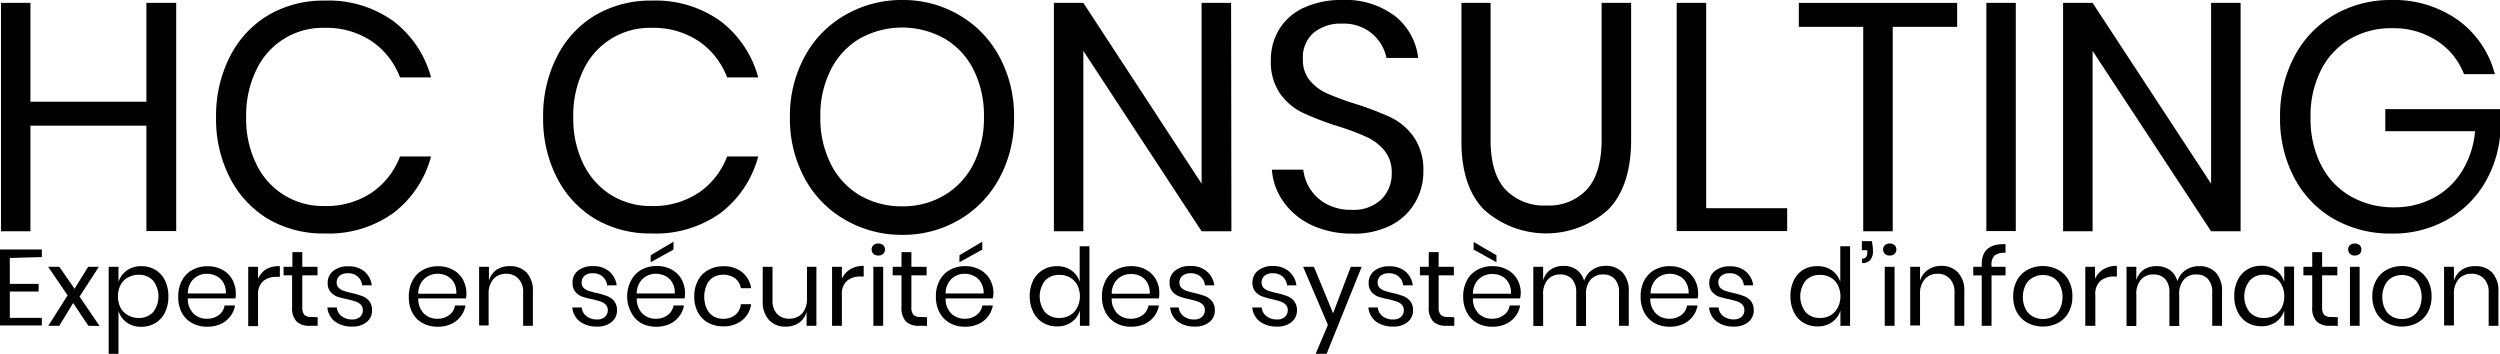
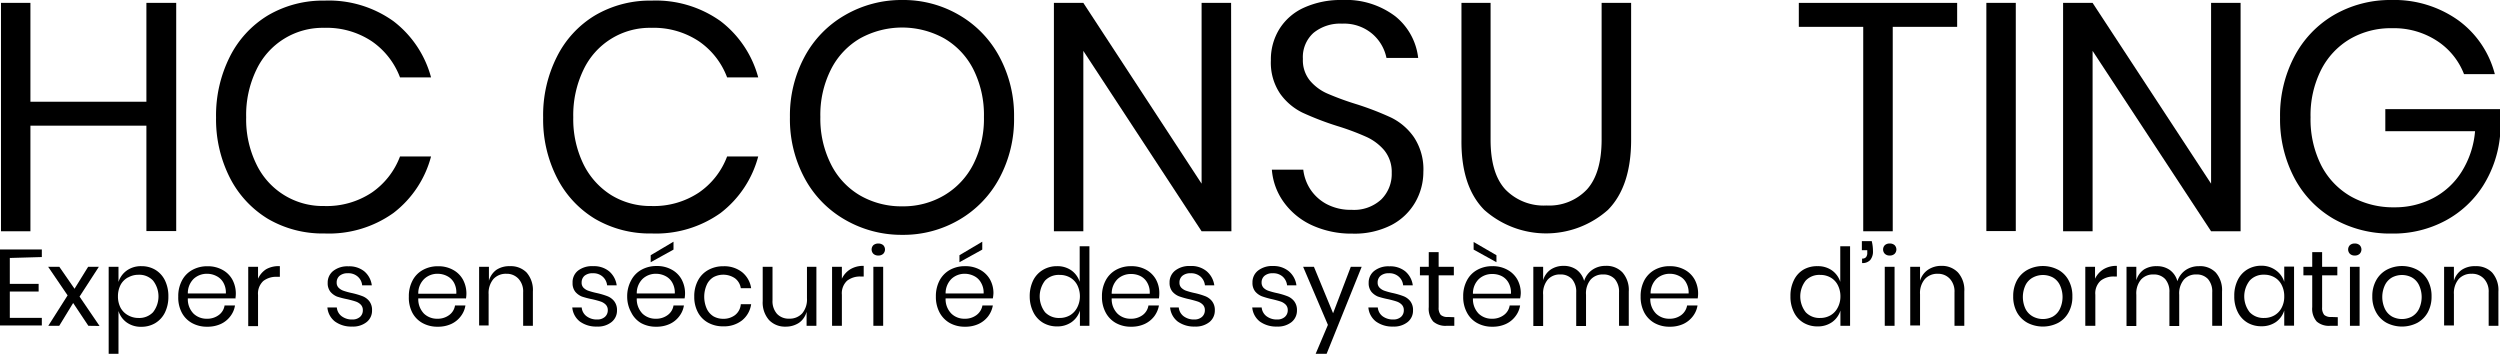
<svg xmlns="http://www.w3.org/2000/svg" viewBox="0 0 328.73 46.52">
  <title>Fichier 1</title>
  <g id="Calque_2" data-name="Calque 2">
    <g id="Calque_1-2" data-name="Calque 1">
      <path d="M1.29,33.92v3.41H5.08v1H1.29V41.8H5.5v1H0v-10H5.5v1Z" />
      <path d="M11.62,42.84l-2-3-1.83,3H6.35l2.54-4L6.33,35.08H7.8l2,2.89,1.79-2.89H13L10.46,39l2.63,3.86Z" />
      <path d="M20.41,35.47a3.33,3.33,0,0,1,1.27,1.38A4.7,4.7,0,0,1,22.14,39a4.62,4.62,0,0,1-.46,2.11,3.33,3.33,0,0,1-1.27,1.38,3.5,3.5,0,0,1-1.83.48,3.17,3.17,0,0,1-1.92-.57,2.91,2.91,0,0,1-1.08-1.51v5.66H14.29V35.08h1.29v2a2.92,2.92,0,0,1,1.08-1.5A3.17,3.17,0,0,1,18.58,35,3.5,3.5,0,0,1,20.41,35.47Zm-3.56,1a2.39,2.39,0,0,0-1,1,3.31,3.31,0,0,0-.34,1.5,3.21,3.21,0,0,0,.34,1.49,2.48,2.48,0,0,0,1,1,2.73,2.73,0,0,0,1.36.35,2.5,2.5,0,0,0,1.91-.75,3.38,3.38,0,0,0,0-4.17,2.47,2.47,0,0,0-1.91-.76A2.73,2.73,0,0,0,16.85,36.48Z" />
      <path d="M30.9,39.24H24.7a2.69,2.69,0,0,0,.75,2,2.46,2.46,0,0,0,1.75.67,2.5,2.5,0,0,0,1.56-.48,1.91,1.91,0,0,0,.77-1.26H30.9a3.12,3.12,0,0,1-.63,1.44,3.28,3.28,0,0,1-1.26,1,4.16,4.16,0,0,1-1.76.35,4,4,0,0,1-2-.48,3.33,3.33,0,0,1-1.35-1.38A4.27,4.27,0,0,1,23.44,39a4.34,4.34,0,0,1,.49-2.12,3.33,3.33,0,0,1,1.35-1.38,4,4,0,0,1,2-.49,3.93,3.93,0,0,1,2,.49,3.22,3.22,0,0,1,1.28,1.28,3.87,3.87,0,0,1,.39,2.49Zm-1.52-2.06a2.1,2.1,0,0,0-.9-.87A2.65,2.65,0,0,0,27.25,36a2.55,2.55,0,0,0-1.78.66,2.62,2.62,0,0,0-.77,1.93h5A2.66,2.66,0,0,0,29.38,37.18Z" />
      <path d="M35,35.4A3.31,3.31,0,0,1,36.8,35v1.4h-.4a2.74,2.74,0,0,0-1.78.55,2.26,2.26,0,0,0-.69,1.85v4.08H32.64V35.08h1.29v1.57A2.87,2.87,0,0,1,35,35.4Z" />
-       <path d="M41.77,41.71v1.13h-1A2.44,2.44,0,0,1,39,42.28a2.57,2.57,0,0,1-.59-1.9V36.2H37.29V35.08h1.16V33.15h1.3v1.93h2V36.2h-2v4.21a1.44,1.44,0,0,0,.28,1,1.33,1.33,0,0,0,.95.27Z" />
      <path d="M47.89,35.67a2.88,2.88,0,0,1,1,1.85H47.62a1.7,1.7,0,0,0-.57-1.14,1.84,1.84,0,0,0-1.31-.45,1.62,1.62,0,0,0-1.08.33,1.13,1.13,0,0,0-.39.9.93.93,0,0,0,.27.69,1.69,1.69,0,0,0,.65.39,9.18,9.18,0,0,0,1.06.29,9.83,9.83,0,0,1,1.4.41,2.13,2.13,0,0,1,.9.65,1.87,1.87,0,0,1,.37,1.22,1.9,1.9,0,0,1-.71,1.54,2.86,2.86,0,0,1-1.9.59,3.65,3.65,0,0,1-2.26-.66,2.61,2.61,0,0,1-1-1.85h1.24a1.6,1.6,0,0,0,.62,1.14,2.22,2.22,0,0,0,1.43.44,1.48,1.48,0,0,0,1-.34,1.14,1.14,0,0,0,.37-.89,1,1,0,0,0-.27-.72,1.65,1.65,0,0,0-.66-.41c-.26-.09-.63-.19-1.09-.3A11.33,11.33,0,0,1,44.32,39a2.27,2.27,0,0,1-.87-.63,1.78,1.78,0,0,1-.36-1.17,1.94,1.94,0,0,1,.72-1.57,3,3,0,0,1,2-.61A3.14,3.14,0,0,1,47.89,35.67Z" />
      <path d="M61.22,39.24H55a2.73,2.73,0,0,0,.75,2,2.46,2.46,0,0,0,1.75.67,2.5,2.5,0,0,0,1.56-.48,1.91,1.91,0,0,0,.77-1.26h1.37a3.12,3.12,0,0,1-.63,1.44,3.28,3.28,0,0,1-1.26,1,4.11,4.11,0,0,1-1.75.35,4,4,0,0,1-2-.48,3.33,3.33,0,0,1-1.35-1.38A4.27,4.27,0,0,1,53.76,39a4.34,4.34,0,0,1,.49-2.12,3.33,3.33,0,0,1,1.35-1.38,4,4,0,0,1,2-.49,3.92,3.92,0,0,1,2,.49,3.22,3.22,0,0,1,1.28,1.28,3.87,3.87,0,0,1,.39,2.49ZM59.7,37.18a2.13,2.13,0,0,0-.89-.87A2.71,2.71,0,0,0,57.58,36a2.53,2.53,0,0,0-1.78.66A2.62,2.62,0,0,0,55,38.62h5A2.66,2.66,0,0,0,59.7,37.18Z" />
      <path d="M69.24,35.83a3.5,3.5,0,0,1,.83,2.51v4.5H68.79V38.45a2.46,2.46,0,0,0-.6-1.78A2.09,2.09,0,0,0,66.58,36a2.21,2.21,0,0,0-1.7.69,2.86,2.86,0,0,0-.63,2v4.11H63V35.08h1.29v1.84a2.63,2.63,0,0,1,1-1.45A3.07,3.07,0,0,1,67.05,35,2.91,2.91,0,0,1,69.24,35.83Z" />
      <path d="M80.09,35.67a2.94,2.94,0,0,1,1,1.85H79.83a1.75,1.75,0,0,0-.58-1.14,1.84,1.84,0,0,0-1.3-.45,1.63,1.63,0,0,0-1.09.33,1.16,1.16,0,0,0-.38.9.93.93,0,0,0,.26.69,1.69,1.69,0,0,0,.65.39,9.44,9.44,0,0,0,1.07.29,10.05,10.05,0,0,1,1.39.41,2.13,2.13,0,0,1,.9.65,1.87,1.87,0,0,1,.38,1.22,1.91,1.91,0,0,1-.72,1.54,2.84,2.84,0,0,1-1.9.59,3.65,3.65,0,0,1-2.26-.66,2.64,2.64,0,0,1-1-1.85h1.24a1.6,1.6,0,0,0,.62,1.14,2.22,2.22,0,0,0,1.43.44,1.48,1.48,0,0,0,1-.34,1.15,1.15,0,0,0,.38-.89,1,1,0,0,0-.27-.72,1.68,1.68,0,0,0-.67-.41c-.26-.09-.62-.19-1.09-.3A10.61,10.61,0,0,1,76.53,39a2.23,2.23,0,0,1-.88-.63,1.78,1.78,0,0,1-.36-1.17A1.94,1.94,0,0,1,76,35.59,3,3,0,0,1,78,35,3.13,3.13,0,0,1,80.09,35.67Z" />
      <path d="M89.93,39.24h-6.2a2.73,2.73,0,0,0,.75,2,2.46,2.46,0,0,0,1.75.67,2.5,2.5,0,0,0,1.56-.48,1.91,1.91,0,0,0,.77-1.26h1.37a3.12,3.12,0,0,1-.63,1.44,3.28,3.28,0,0,1-1.26,1,4.11,4.11,0,0,1-1.75.35,4,4,0,0,1-2-.48A3.33,3.33,0,0,1,83,41.08,4.27,4.27,0,0,1,82.47,39,4.34,4.34,0,0,1,83,36.85a3.33,3.33,0,0,1,1.35-1.38,4,4,0,0,1,2-.49,3.92,3.92,0,0,1,2,.49,3.22,3.22,0,0,1,1.28,1.28,3.87,3.87,0,0,1,.39,2.49Zm-1.52-2.06a2.13,2.13,0,0,0-.89-.87A2.71,2.71,0,0,0,86.29,36a2.53,2.53,0,0,0-1.78.66,2.62,2.62,0,0,0-.78,1.93h5A2.66,2.66,0,0,0,88.41,37.18Zm.15-4.36-3,1.66v-.92l3-1.78Z" />
      <path d="M97.57,35.78a3.32,3.32,0,0,1,1.2,2.12H97.41a2,2,0,0,0-.77-1.31,2.74,2.74,0,0,0-2.8-.16,2.24,2.24,0,0,0-.9,1,3.89,3.89,0,0,0,0,3.18,2.33,2.33,0,0,0,.9,1,2.59,2.59,0,0,0,1.24.31,2.5,2.5,0,0,0,1.56-.48A2,2,0,0,0,97.41,40h1.36a3.32,3.32,0,0,1-1.2,2.13,3.81,3.81,0,0,1-2.46.78,4,4,0,0,1-2-.48,3.33,3.33,0,0,1-1.35-1.38A4.27,4.27,0,0,1,91.29,39a4.34,4.34,0,0,1,.49-2.12,3.33,3.33,0,0,1,1.35-1.38,4,4,0,0,1,2-.49A3.77,3.77,0,0,1,97.57,35.78Z" />
      <path d="M107.35,35.08v7.76h-1.29V41a2.58,2.58,0,0,1-1,1.45,3.13,3.13,0,0,1-1.76.5,2.88,2.88,0,0,1-2.18-.87,3.48,3.48,0,0,1-.83-2.49V35.08h1.29v4.4a2.5,2.5,0,0,0,.59,1.79,2.09,2.09,0,0,0,1.61.63,2.21,2.21,0,0,0,1.7-.69,2.86,2.86,0,0,0,.63-2V35.08Z" />
      <path d="M111.82,35.4a3.27,3.27,0,0,1,1.75-.44v1.4h-.4a2.76,2.76,0,0,0-1.78.55,2.26,2.26,0,0,0-.69,1.85v4.08h-1.29V35.08h1.29v1.57A2.89,2.89,0,0,1,111.82,35.4Z" />
      <path d="M114.85,32.23a1,1,0,0,1,.64-.21,1,1,0,0,1,.64.21.81.81,0,0,1,0,1.15.91.91,0,0,1-.64.22.92.92,0,0,1-.64-.22.81.81,0,0,1,0-1.15Zm1.28,2.85v7.76h-1.29V35.08Z" />
-       <path d="M121.9,41.71v1.13h-1a2.44,2.44,0,0,1-1.77-.56,2.57,2.57,0,0,1-.59-1.9V36.2h-1.16V35.08h1.16V33.15h1.3v1.93h2V36.2h-2v4.21a1.49,1.49,0,0,0,.28,1,1.33,1.33,0,0,0,.95.27Z" />
      <path d="M130.55,39.24h-6.21a2.69,2.69,0,0,0,.76,2,2.42,2.42,0,0,0,1.74.67,2.48,2.48,0,0,0,1.56-.48,2,2,0,0,0,.78-1.26h1.37a3.35,3.35,0,0,1-.63,1.44,3.39,3.39,0,0,1-1.27,1,4.11,4.11,0,0,1-1.75.35,4,4,0,0,1-2-.48,3.45,3.45,0,0,1-1.35-1.38,4.38,4.38,0,0,1-.49-2.11,4.45,4.45,0,0,1,.49-2.12,3.45,3.45,0,0,1,1.35-1.38,4,4,0,0,1,2-.49,3.92,3.92,0,0,1,2,.49,3.31,3.31,0,0,1,1.29,1.28,3.7,3.7,0,0,1,.44,1.78A4.73,4.73,0,0,1,130.55,39.24ZM129,37.18a2.07,2.07,0,0,0-.89-.87A2.71,2.71,0,0,0,126.9,36a2.53,2.53,0,0,0-1.78.66,2.66,2.66,0,0,0-.78,1.93h5A2.57,2.57,0,0,0,129,37.18Zm.16-4.36-3,1.66v-.92l3-1.78Z" />
      <path d="M140.87,35.55a2.94,2.94,0,0,1,1.1,1.51V32.38h1.28V42.84H142v-2a2.93,2.93,0,0,1-1.1,1.52,3.22,3.22,0,0,1-1.91.56,3.53,3.53,0,0,1-1.84-.48,3.33,3.33,0,0,1-1.27-1.38A4.62,4.62,0,0,1,135.4,39a4.7,4.7,0,0,1,.45-2.12,3.33,3.33,0,0,1,1.27-1.38A3.54,3.54,0,0,1,139,35,3.16,3.16,0,0,1,140.87,35.55Zm-3.45,1.34a3.42,3.42,0,0,0,0,4.17,2.51,2.51,0,0,0,1.9.75,2.71,2.71,0,0,0,1.37-.35,2.52,2.52,0,0,0,.94-1A3.21,3.21,0,0,0,142,39a3.31,3.31,0,0,0-.34-1.5,2.43,2.43,0,0,0-.94-1,2.71,2.71,0,0,0-1.37-.35A2.48,2.48,0,0,0,137.42,36.89Z" />
      <path d="M152.39,39.24h-6.21a2.69,2.69,0,0,0,.76,2,2.43,2.43,0,0,0,1.74.67,2.53,2.53,0,0,0,1.57-.48,1.93,1.93,0,0,0,.76-1.26h1.38a3.35,3.35,0,0,1-.63,1.44,3.39,3.39,0,0,1-1.27,1,4.11,4.11,0,0,1-1.75.35,4,4,0,0,1-2-.48,3.39,3.39,0,0,1-1.35-1.38,4.27,4.27,0,0,1-.49-2.11,4.34,4.34,0,0,1,.49-2.12,3.39,3.39,0,0,1,1.35-1.38,4,4,0,0,1,2-.49,3.92,3.92,0,0,1,2,.49A3.31,3.31,0,0,1,152,36.75a3.7,3.7,0,0,1,.44,1.78A4.73,4.73,0,0,1,152.39,39.24Zm-1.53-2.06a2.13,2.13,0,0,0-.89-.87,2.71,2.71,0,0,0-1.23-.28,2.53,2.53,0,0,0-1.78.66,2.66,2.66,0,0,0-.78,1.93h5A2.57,2.57,0,0,0,150.86,37.18Z" />
      <path d="M158.67,35.67a2.94,2.94,0,0,1,1,1.85h-1.23a1.79,1.79,0,0,0-.57-1.14,1.88,1.88,0,0,0-1.31-.45,1.62,1.62,0,0,0-1.08.33,1.13,1.13,0,0,0-.39.9.93.93,0,0,0,.26.69,1.69,1.69,0,0,0,.65.39,9.44,9.44,0,0,0,1.07.29,9.65,9.65,0,0,1,1.39.41,2.13,2.13,0,0,1,.9.65,1.87,1.87,0,0,1,.38,1.22,1.93,1.93,0,0,1-.71,1.54,2.89,2.89,0,0,1-1.91.59,3.67,3.67,0,0,1-2.26-.66,2.64,2.64,0,0,1-1-1.85H155a1.63,1.63,0,0,0,.62,1.14,2.22,2.22,0,0,0,1.43.44,1.47,1.47,0,0,0,1-.34,1.15,1.15,0,0,0,.38-.89,1,1,0,0,0-.27-.72,1.68,1.68,0,0,0-.67-.41q-.39-.13-1.08-.3a10.36,10.36,0,0,1-1.38-.39,2.23,2.23,0,0,1-.88-.63,1.78,1.78,0,0,1-.36-1.17,1.94,1.94,0,0,1,.72-1.57,3,3,0,0,1,2-.61A3.12,3.12,0,0,1,158.67,35.67Z" />
      <path d="M169.47,35.67a2.89,2.89,0,0,1,1,1.85h-1.23a1.79,1.79,0,0,0-.57-1.14,1.86,1.86,0,0,0-1.31-.45,1.62,1.62,0,0,0-1.08.33,1.13,1.13,0,0,0-.39.9,1,1,0,0,0,.26.69,1.69,1.69,0,0,0,.65.39,9.44,9.44,0,0,0,1.07.29,9.65,9.65,0,0,1,1.39.41,2.13,2.13,0,0,1,.9.65,1.87,1.87,0,0,1,.38,1.22,1.93,1.93,0,0,1-.71,1.54,2.87,2.87,0,0,1-1.91.59,3.67,3.67,0,0,1-2.26-.66,2.64,2.64,0,0,1-1-1.85h1.24a1.63,1.63,0,0,0,.62,1.14,2.22,2.22,0,0,0,1.43.44,1.47,1.47,0,0,0,1-.34,1.15,1.15,0,0,0,.38-.89,1,1,0,0,0-.27-.72,1.72,1.72,0,0,0-.66-.41c-.27-.09-.63-.19-1.09-.3a10.36,10.36,0,0,1-1.38-.39,2.23,2.23,0,0,1-.88-.63,1.78,1.78,0,0,1-.36-1.17,1.94,1.94,0,0,1,.72-1.57,3,3,0,0,1,2-.61A3.12,3.12,0,0,1,169.47,35.67Z" />
      <path d="M172.77,35.08l2.52,6.11,2.33-6.11h1.43l-4.61,11.44H173l1.61-3.8-3.26-7.64Z" />
      <path d="M184.77,35.67a2.88,2.88,0,0,1,1,1.85H184.5a1.7,1.7,0,0,0-.57-1.14,1.84,1.84,0,0,0-1.31-.45,1.62,1.62,0,0,0-1.08.33,1.13,1.13,0,0,0-.39.9.93.93,0,0,0,.27.69,1.69,1.69,0,0,0,.65.39,9.18,9.18,0,0,0,1.06.29,9.83,9.83,0,0,1,1.4.41,2.13,2.13,0,0,1,.9.65,1.87,1.87,0,0,1,.37,1.22,1.9,1.9,0,0,1-.71,1.54,2.86,2.86,0,0,1-1.9.59,3.65,3.65,0,0,1-2.26-.66,2.61,2.61,0,0,1-1-1.85h1.24a1.62,1.62,0,0,0,.61,1.14,2.27,2.27,0,0,0,1.44.44,1.48,1.48,0,0,0,1-.34,1.14,1.14,0,0,0,.37-.89,1,1,0,0,0-.27-.72,1.65,1.65,0,0,0-.66-.41c-.26-.09-.63-.19-1.09-.3A11.33,11.33,0,0,1,181.2,39a2.27,2.27,0,0,1-.87-.63,1.78,1.78,0,0,1-.36-1.17,1.94,1.94,0,0,1,.72-1.57,3,3,0,0,1,2-.61A3.14,3.14,0,0,1,184.77,35.67Z" />
      <path d="M191.23,41.71v1.13h-1a2.44,2.44,0,0,1-1.77-.56,2.57,2.57,0,0,1-.59-1.9V36.2h-1.16V35.08h1.16V33.15h1.3v1.93h2V36.2h-2v4.21a1.44,1.44,0,0,0,.28,1,1.33,1.33,0,0,0,.95.27Z" />
      <path d="M199.88,39.24h-6.2a2.73,2.73,0,0,0,.75,2,2.46,2.46,0,0,0,1.75.67,2.5,2.5,0,0,0,1.56-.48,1.91,1.91,0,0,0,.77-1.26h1.37a3.12,3.12,0,0,1-.63,1.44,3.28,3.28,0,0,1-1.26,1,4.11,4.11,0,0,1-1.75.35,4,4,0,0,1-2-.48,3.33,3.33,0,0,1-1.35-1.38,4.27,4.27,0,0,1-.49-2.11,4.34,4.34,0,0,1,.49-2.12,3.33,3.33,0,0,1,1.35-1.38,4,4,0,0,1,2-.49,3.92,3.92,0,0,1,2,.49,3.31,3.31,0,0,1,1.29,1.28,3.7,3.7,0,0,1,.44,1.78A3.62,3.62,0,0,1,199.88,39.24Zm-1.52-2.06a2.13,2.13,0,0,0-.89-.87,2.71,2.71,0,0,0-1.23-.28,2.53,2.53,0,0,0-1.78.66,2.62,2.62,0,0,0-.78,1.93h5A2.66,2.66,0,0,0,198.36,37.18Zm-1.59-3.62v.92l-3-1.66v-1Z" />
      <path d="M213.35,35.83a3.5,3.5,0,0,1,.82,2.51v4.5h-1.28V38.45a2.55,2.55,0,0,0-.56-1.76,2,2,0,0,0-1.53-.6,2.11,2.11,0,0,0-1.64.67,2.82,2.82,0,0,0-.61,2v4.11h-1.29V38.45a2.55,2.55,0,0,0-.56-1.76,2,2,0,0,0-1.53-.6,2.12,2.12,0,0,0-1.65.67,2.82,2.82,0,0,0-.61,2v4.11h-1.29V35.08h1.29v1.77a2.54,2.54,0,0,1,1-1.41,3,3,0,0,1,1.67-.48,2.91,2.91,0,0,1,1.72.5,2.71,2.71,0,0,1,1,1.48,2.83,2.83,0,0,1,1.09-1.47,3,3,0,0,1,1.72-.51A2.88,2.88,0,0,1,213.35,35.83Z" />
      <path d="M223.25,39.24H217a2.69,2.69,0,0,0,.76,2,2.46,2.46,0,0,0,1.75.67,2.5,2.5,0,0,0,1.56-.48,2,2,0,0,0,.77-1.26h1.37a3.12,3.12,0,0,1-.63,1.44,3.35,3.35,0,0,1-1.26,1,4.16,4.16,0,0,1-1.76.35,4,4,0,0,1-2-.48,3.45,3.45,0,0,1-1.35-1.38,4.38,4.38,0,0,1-.48-2.11,4.45,4.45,0,0,1,.48-2.12,3.45,3.45,0,0,1,1.35-1.38,4,4,0,0,1,2-.49,4,4,0,0,1,2,.49,3.28,3.28,0,0,1,1.28,1.28,3.87,3.87,0,0,1,.39,2.49Zm-1.53-2.06a2,2,0,0,0-.89-.87A2.65,2.65,0,0,0,219.6,36a2.55,2.55,0,0,0-1.78.66,2.66,2.66,0,0,0-.78,1.93h5A2.65,2.65,0,0,0,221.72,37.18Z" />
-       <path d="M229.53,35.67a2.84,2.84,0,0,1,1,1.85h-1.23a1.74,1.74,0,0,0-.57-1.14,1.84,1.84,0,0,0-1.31-.45,1.62,1.62,0,0,0-1.08.33,1.13,1.13,0,0,0-.39.9,1,1,0,0,0,.26.69,1.76,1.76,0,0,0,.65.39,10.07,10.07,0,0,0,1.07.29,9.27,9.27,0,0,1,1.39.41,2.1,2.1,0,0,1,.91.65,1.87,1.87,0,0,1,.37,1.22,1.93,1.93,0,0,1-.71,1.54,2.86,2.86,0,0,1-1.9.59,3.63,3.63,0,0,1-2.26-.66,2.65,2.65,0,0,1-1-1.85h1.25a1.62,1.62,0,0,0,.61,1.14A2.25,2.25,0,0,0,228,42a1.48,1.48,0,0,0,1-.34,1.14,1.14,0,0,0,.37-.89,1,1,0,0,0-.27-.72,1.72,1.72,0,0,0-.66-.41c-.27-.09-.63-.19-1.09-.3A10.82,10.82,0,0,1,226,39a2.3,2.3,0,0,1-.88-.63,1.78,1.78,0,0,1-.36-1.17,1.92,1.92,0,0,1,.73-1.57,3,3,0,0,1,2-.61A3.1,3.1,0,0,1,229.53,35.67Z" />
      <path d="M240.88,35.55a2.94,2.94,0,0,1,1.1,1.51V32.38h1.29V42.84H242v-2a2.93,2.93,0,0,1-1.1,1.52,3.22,3.22,0,0,1-1.91.56,3.53,3.53,0,0,1-1.84-.48,3.25,3.25,0,0,1-1.26-1.38,4.5,4.5,0,0,1-.46-2.11,4.57,4.57,0,0,1,.46-2.12,3.25,3.25,0,0,1,1.26-1.38A3.54,3.54,0,0,1,239,35,3.16,3.16,0,0,1,240.88,35.55Zm-3.44,1.34a3.38,3.38,0,0,0,0,4.17,2.48,2.48,0,0,0,1.9.75,2.67,2.67,0,0,0,1.36-.35,2.45,2.45,0,0,0,.94-1A3.09,3.09,0,0,0,242,39a3.19,3.19,0,0,0-.34-1.5,2.37,2.37,0,0,0-.94-1,2.67,2.67,0,0,0-1.36-.35A2.45,2.45,0,0,0,237.44,36.89Z" />
      <path d="M246.28,33a1.75,1.75,0,0,1-.36,1.19,1.36,1.36,0,0,1-1.07.4V34a.61.61,0,0,0,.52-.19.86.86,0,0,0,.16-.58v-.33h-.71V31.71h1.3A5.44,5.44,0,0,1,246.28,33Z" />
      <path d="M247.85,32.23a.92.92,0,0,1,.63-.21.93.93,0,0,1,.64.21.81.81,0,0,1,0,1.15.89.89,0,0,1-.64.22.88.88,0,0,1-.63-.22.81.81,0,0,1,0-1.15Zm1.27,2.85v7.76h-1.29V35.08Z" />
      <path d="M257.46,35.83a3.46,3.46,0,0,1,.83,2.51v4.5H257V38.45a2.46,2.46,0,0,0-.6-1.78A2.09,2.09,0,0,0,254.8,36a2.19,2.19,0,0,0-1.69.69,2.81,2.81,0,0,0-.64,2v4.11h-1.29V35.08h1.29v1.84a2.63,2.63,0,0,1,1.05-1.45,3.07,3.07,0,0,1,1.75-.51A2.91,2.91,0,0,1,257.46,35.83Z" />
-       <path d="M262.27,33.6a1.65,1.65,0,0,0-.4,1.27v.21h1.84v1.13h-1.84v6.63h-1.29V36.21h-1.11V35.08h1.11v-.31q0-2.78,3.13-2.66v1.14A2.09,2.09,0,0,0,262.27,33.6Z" />
      <path d="M270.63,35.47A3.4,3.4,0,0,1,272,36.85a4.23,4.23,0,0,1,.5,2.12,4.17,4.17,0,0,1-.5,2.11,3.4,3.4,0,0,1-1.38,1.38,4.41,4.41,0,0,1-4,0,3.51,3.51,0,0,1-1.4-1.38,4.28,4.28,0,0,1-.5-2.11,4.34,4.34,0,0,1,.5-2.12,3.51,3.51,0,0,1,1.4-1.38,4.33,4.33,0,0,1,4,0Zm-3.28,1a2.29,2.29,0,0,0-1,1,3.67,3.67,0,0,0,0,3.17,2.35,2.35,0,0,0,1,1,2.8,2.8,0,0,0,2.56,0,2.33,2.33,0,0,0,.94-1,3.67,3.67,0,0,0,0-3.17,2.27,2.27,0,0,0-.94-1,2.8,2.8,0,0,0-2.56,0Z" />
      <path d="M276.6,35.4a3.27,3.27,0,0,1,1.75-.44v1.4H278a2.74,2.74,0,0,0-1.78.55,2.23,2.23,0,0,0-.7,1.85v4.08H274.2V35.08h1.28v1.57A3,3,0,0,1,276.6,35.4Z" />
      <path d="M291.35,35.83a3.5,3.5,0,0,1,.83,2.51v4.5h-1.29V38.45a2.5,2.5,0,0,0-.56-1.76,2,2,0,0,0-1.53-.6,2.09,2.09,0,0,0-1.63.67,2.82,2.82,0,0,0-.62,2v4.11h-1.29V38.45a2.5,2.5,0,0,0-.56-1.76,2,2,0,0,0-1.53-.6,2.11,2.11,0,0,0-1.64.67,2.82,2.82,0,0,0-.62,2v4.11h-1.29V35.08h1.29v1.77a2.59,2.59,0,0,1,1-1.41A3,3,0,0,1,283.6,35a2.88,2.88,0,0,1,1.71.5,2.66,2.66,0,0,1,1,1.48,2.83,2.83,0,0,1,1.09-1.47,3.06,3.06,0,0,1,1.73-.51A2.87,2.87,0,0,1,291.35,35.83Z" />
      <path d="M299.27,35.55a2.92,2.92,0,0,1,1.09,1.51v-2h1.29v7.76h-1.29v-2a2.91,2.91,0,0,1-1.09,1.52,3.25,3.25,0,0,1-1.92.56,3.53,3.53,0,0,1-1.84-.48,3.31,3.31,0,0,1-1.26-1.38,4.5,4.5,0,0,1-.46-2.11,4.57,4.57,0,0,1,.46-2.12,3.31,3.31,0,0,1,1.26-1.38,3.54,3.54,0,0,1,1.84-.49A3.19,3.19,0,0,1,299.27,35.55Zm-3.45,1.34a3.38,3.38,0,0,0,0,4.17,2.49,2.49,0,0,0,1.9.75,2.67,2.67,0,0,0,1.36-.35,2.45,2.45,0,0,0,.94-1,3.09,3.09,0,0,0,.34-1.49,3.19,3.19,0,0,0-.34-1.5,2.37,2.37,0,0,0-.94-1,2.67,2.67,0,0,0-1.36-.35A2.46,2.46,0,0,0,295.82,36.89Z" />
      <path d="M307.4,41.71v1.13h-1a2.44,2.44,0,0,1-1.77-.56,2.57,2.57,0,0,1-.59-1.9V36.2h-1.16V35.08h1.16V33.15h1.3v1.93h2V36.2h-2v4.21a1.44,1.44,0,0,0,.28,1,1.33,1.33,0,0,0,.95.27Z" />
      <path d="M309,32.23a.92.92,0,0,1,.63-.21.93.93,0,0,1,.64.21.81.81,0,0,1,0,1.15.89.89,0,0,1-.64.22.88.88,0,0,1-.63-.22.81.81,0,0,1,0-1.15Zm1.27,2.85v7.76H309V35.08Z" />
      <path d="M317.84,35.47a3.48,3.48,0,0,1,1.39,1.38,4.34,4.34,0,0,1,.5,2.12,4.28,4.28,0,0,1-.5,2.11,3.48,3.48,0,0,1-1.39,1.38,4.41,4.41,0,0,1-4,0,3.48,3.48,0,0,1-1.39-1.38,4.17,4.17,0,0,1-.51-2.11,4.24,4.24,0,0,1,.51-2.12,3.48,3.48,0,0,1,1.39-1.38,4.33,4.33,0,0,1,4,0Zm-3.28,1a2.29,2.29,0,0,0-.95,1,3.67,3.67,0,0,0,0,3.17,2.35,2.35,0,0,0,.95,1,2.8,2.8,0,0,0,2.56,0,2.35,2.35,0,0,0,.95-1,3.67,3.67,0,0,0,0-3.17,2.29,2.29,0,0,0-.95-1,2.8,2.8,0,0,0-2.56,0Z" />
      <path d="M327.69,35.83a3.5,3.5,0,0,1,.83,2.51v4.5h-1.28V38.45a2.46,2.46,0,0,0-.6-1.78A2.09,2.09,0,0,0,325,36a2.21,2.21,0,0,0-1.7.69,2.86,2.86,0,0,0-.63,2v4.11h-1.29V35.08h1.29v1.84a2.63,2.63,0,0,1,1.05-1.45A3.05,3.05,0,0,1,325.5,35,2.91,2.91,0,0,1,327.69,35.83Z" />
      <path d="M23.17.38v30H19.25V16.52H4V30.41H.13V.38H4v13H19.25V.38Z" />
      <path d="M51.74,2.79a13.77,13.77,0,0,1,4.94,7.39H52.6a10.06,10.06,0,0,0-3.71-4.75,10.72,10.72,0,0,0-6.26-1.77,9.64,9.64,0,0,0-8.92,5.52,13.6,13.6,0,0,0-1.34,6.24,13.39,13.39,0,0,0,1.34,6.17,9.67,9.67,0,0,0,8.92,5.5,10.72,10.72,0,0,0,6.26-1.77,10.06,10.06,0,0,0,3.71-4.75h4.08A13.77,13.77,0,0,1,51.74,28a14.61,14.61,0,0,1-9.07,2.7,14.24,14.24,0,0,1-7.45-1.93,13.45,13.45,0,0,1-5-5.41,16.94,16.94,0,0,1-1.81-7.9,17.17,17.17,0,0,1,1.81-8,13.32,13.32,0,0,1,5-5.43A14.24,14.24,0,0,1,42.67.08,14.61,14.61,0,0,1,51.74,2.79Z" />
      <path d="M94.76,2.79a13.83,13.83,0,0,1,4.94,7.39H95.61A10,10,0,0,0,91.9,5.43a10.72,10.72,0,0,0-6.26-1.77,9.64,9.64,0,0,0-8.92,5.52,13.73,13.73,0,0,0-1.34,6.24,13.51,13.51,0,0,0,1.34,6.17,10,10,0,0,0,3.66,4.07,9.86,9.86,0,0,0,5.26,1.43,10.72,10.72,0,0,0,6.26-1.77,10,10,0,0,0,3.71-4.75H99.7A13.83,13.83,0,0,1,94.76,28a14.65,14.65,0,0,1-9.07,2.7,14.25,14.25,0,0,1-7.46-1.93,13.36,13.36,0,0,1-5-5.41,16.82,16.82,0,0,1-1.81-7.9,17,17,0,0,1,1.81-8,13.23,13.23,0,0,1,5-5.43A14.25,14.25,0,0,1,85.69.08,14.65,14.65,0,0,1,94.76,2.79Z" />
      <path d="M126.16,2a13.92,13.92,0,0,1,5.26,5.47,16.28,16.28,0,0,1,1.92,7.94,16.32,16.32,0,0,1-1.92,8,13.92,13.92,0,0,1-5.26,5.47,14.51,14.51,0,0,1-7.51,2,14.8,14.8,0,0,1-7.56-2,13.81,13.81,0,0,1-5.3-5.47,16.32,16.32,0,0,1-1.92-8,16.28,16.28,0,0,1,1.92-7.94A13.81,13.81,0,0,1,111.09,2a14.8,14.8,0,0,1,7.56-2A14.51,14.51,0,0,1,126.16,2ZM113.09,5.05a9.84,9.84,0,0,0-3.83,4.09,13.22,13.22,0,0,0-1.39,6.23,13.29,13.29,0,0,0,1.39,6.22,9.84,9.84,0,0,0,3.83,4.11,10.86,10.86,0,0,0,5.56,1.43,10.57,10.57,0,0,0,5.51-1.45A10,10,0,0,0,128,21.57a13.27,13.27,0,0,0,1.38-6.2A13.34,13.34,0,0,0,128,9.14a9.86,9.86,0,0,0-3.84-4.09,11.43,11.43,0,0,0-11.07,0Z" />
      <path d="M161.92,30.41H158L142.45,6.69V30.41h-3.87V.38h3.87L158,24.15V.38h3.88Z" />
      <path d="M186.11,26.57a7.74,7.74,0,0,1-3.11,3,10.64,10.64,0,0,1-5.16,1.15,12.46,12.46,0,0,1-5.3-1.09,9.37,9.37,0,0,1-3.7-3,8.36,8.36,0,0,1-1.6-4.32h4.13a6,6,0,0,0,.87,2.49,5.88,5.88,0,0,0,2.13,2,6.75,6.75,0,0,0,3.35.79,5.27,5.27,0,0,0,3.91-1.37A4.71,4.71,0,0,0,183,22.74a4.5,4.5,0,0,0-1-3A6.75,6.75,0,0,0,179.67,18a33,33,0,0,0-3.83-1.43,39,39,0,0,1-4.58-1.76,7.84,7.84,0,0,1-2.93-2.49,7.27,7.27,0,0,1-1.22-4.39,7.59,7.59,0,0,1,1.13-4.13A7.37,7.37,0,0,1,171.48,1a11.7,11.7,0,0,1,5-1,10.73,10.73,0,0,1,7,2.15,8.21,8.21,0,0,1,3,5.47h-4.17a5.65,5.65,0,0,0-1.84-3.15,5.74,5.74,0,0,0-4-1.36,5.54,5.54,0,0,0-3.75,1.21,4.27,4.27,0,0,0-1.4,3.43,4.22,4.22,0,0,0,.91,2.83,6.29,6.29,0,0,0,2.28,1.71,37.17,37.17,0,0,0,3.75,1.38,38.59,38.59,0,0,1,4.66,1.79,7.86,7.86,0,0,1,3,2.58,7.63,7.63,0,0,1,1.24,4.57A8,8,0,0,1,186.11,26.57Z" />
      <path d="M196,.38v18q0,4.43,1.95,6.54a7,7,0,0,0,5.41,2.1,6.81,6.81,0,0,0,5.33-2.13q1.9-2.13,1.91-6.51V.38h3.88v18q0,6.13-3.05,9.22a12.24,12.24,0,0,1-16.26,0q-3.06-3.09-3-9.22V.38Z" />
-       <path d="M224.35,27.38H235v3H220.47V.38h3.88Z" />
      <path d="M257.35.38V3.53h-8.47V30.41H245V3.53h-8.47V.38Z" />
      <path d="M265.06.38v30h-3.87V.38Z" />
      <path d="M294.62,30.41h-3.88L275.16,6.69V30.41h-3.88V.38h3.88l15.58,23.77V.38h3.88Z" />
      <path d="M323.26,2.68a12.65,12.65,0,0,1,4.79,7.07H324a9.13,9.13,0,0,0-3.56-4.38,10.34,10.34,0,0,0-5.89-1.66A10.66,10.66,0,0,0,309,5.13,9.93,9.93,0,0,0,305.2,9.2a13.24,13.24,0,0,0-1.38,6.22,13.43,13.43,0,0,0,1.4,6.32,9.94,9.94,0,0,0,3.9,4.09,11.33,11.33,0,0,0,5.73,1.43,10.83,10.83,0,0,0,5.07-1.2,9.76,9.76,0,0,0,3.76-3.47,11.83,11.83,0,0,0,1.77-5.34h-11.8v-2.9h15.08v3.58a15,15,0,0,1-2.21,6.47,13.33,13.33,0,0,1-4.94,4.6,14.45,14.45,0,0,1-7.07,1.71,15,15,0,0,1-7.67-1.94,13.47,13.47,0,0,1-5.17-5.41,16.54,16.54,0,0,1-1.86-7.94,16.6,16.6,0,0,1,1.86-7.95A13.65,13.65,0,0,1,306.84,2a14.78,14.78,0,0,1,7.62-2A14.52,14.52,0,0,1,323.26,2.68Z" />
    </g>
  </g>
</svg>